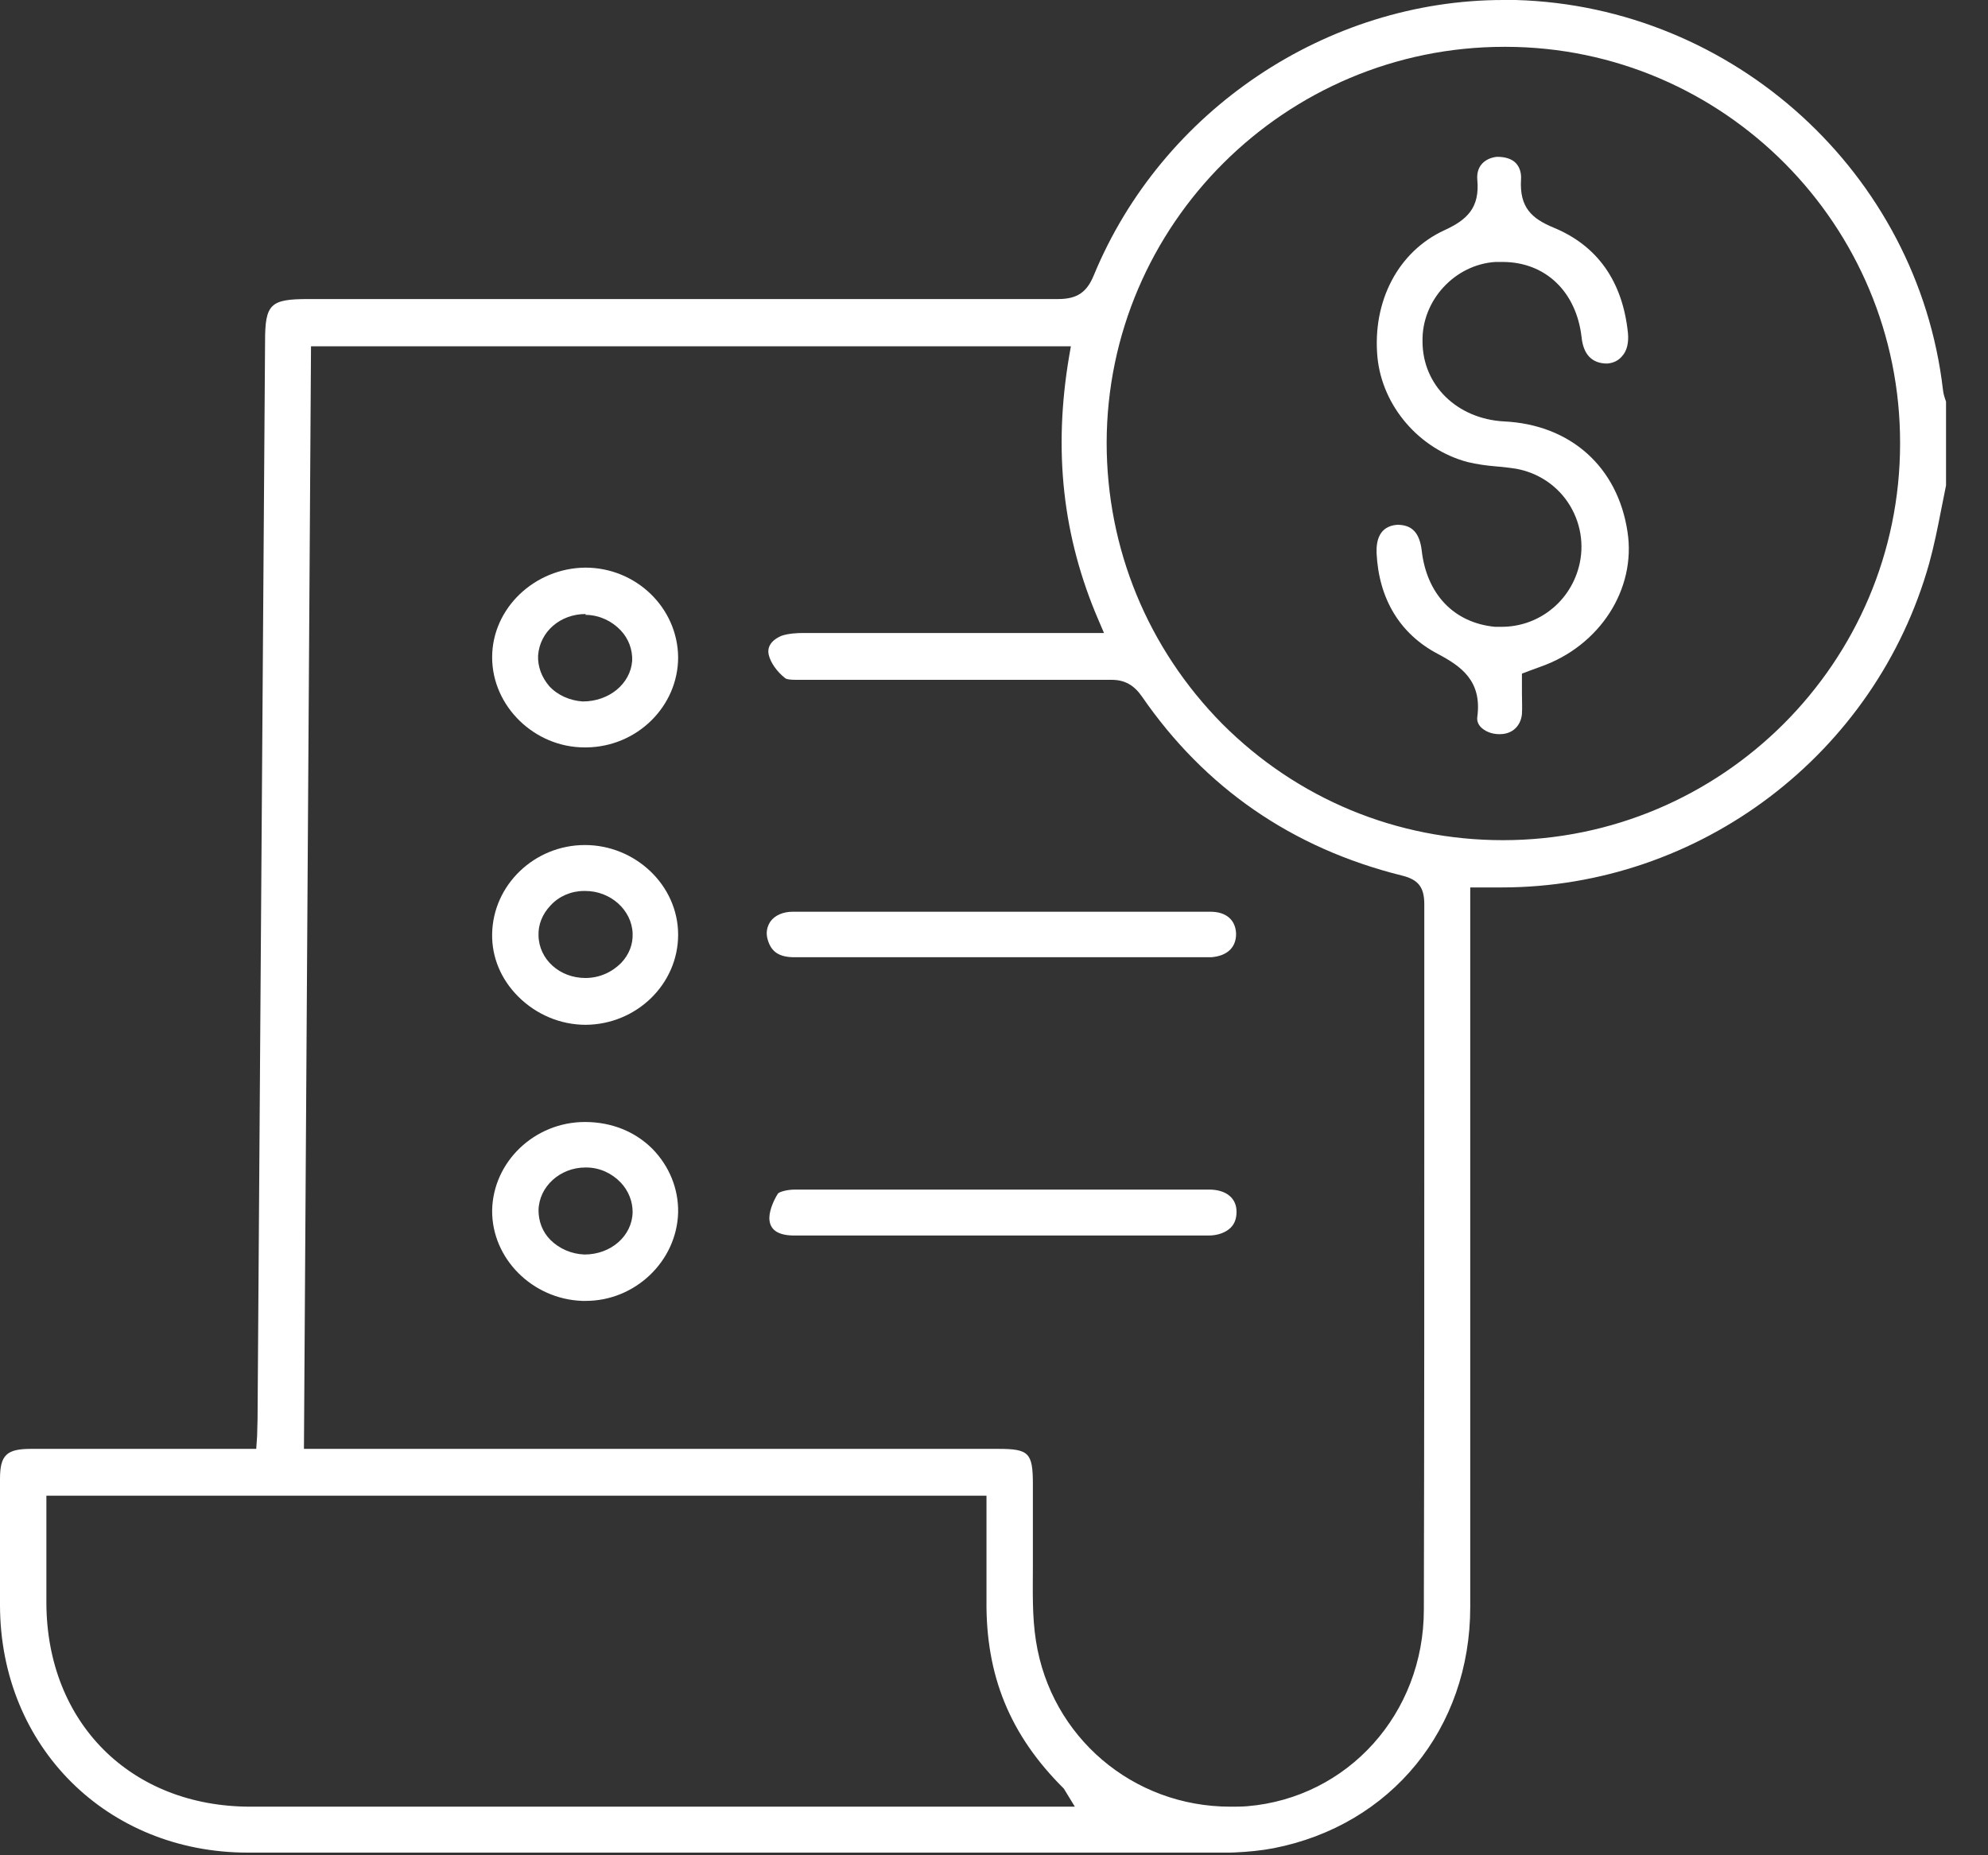
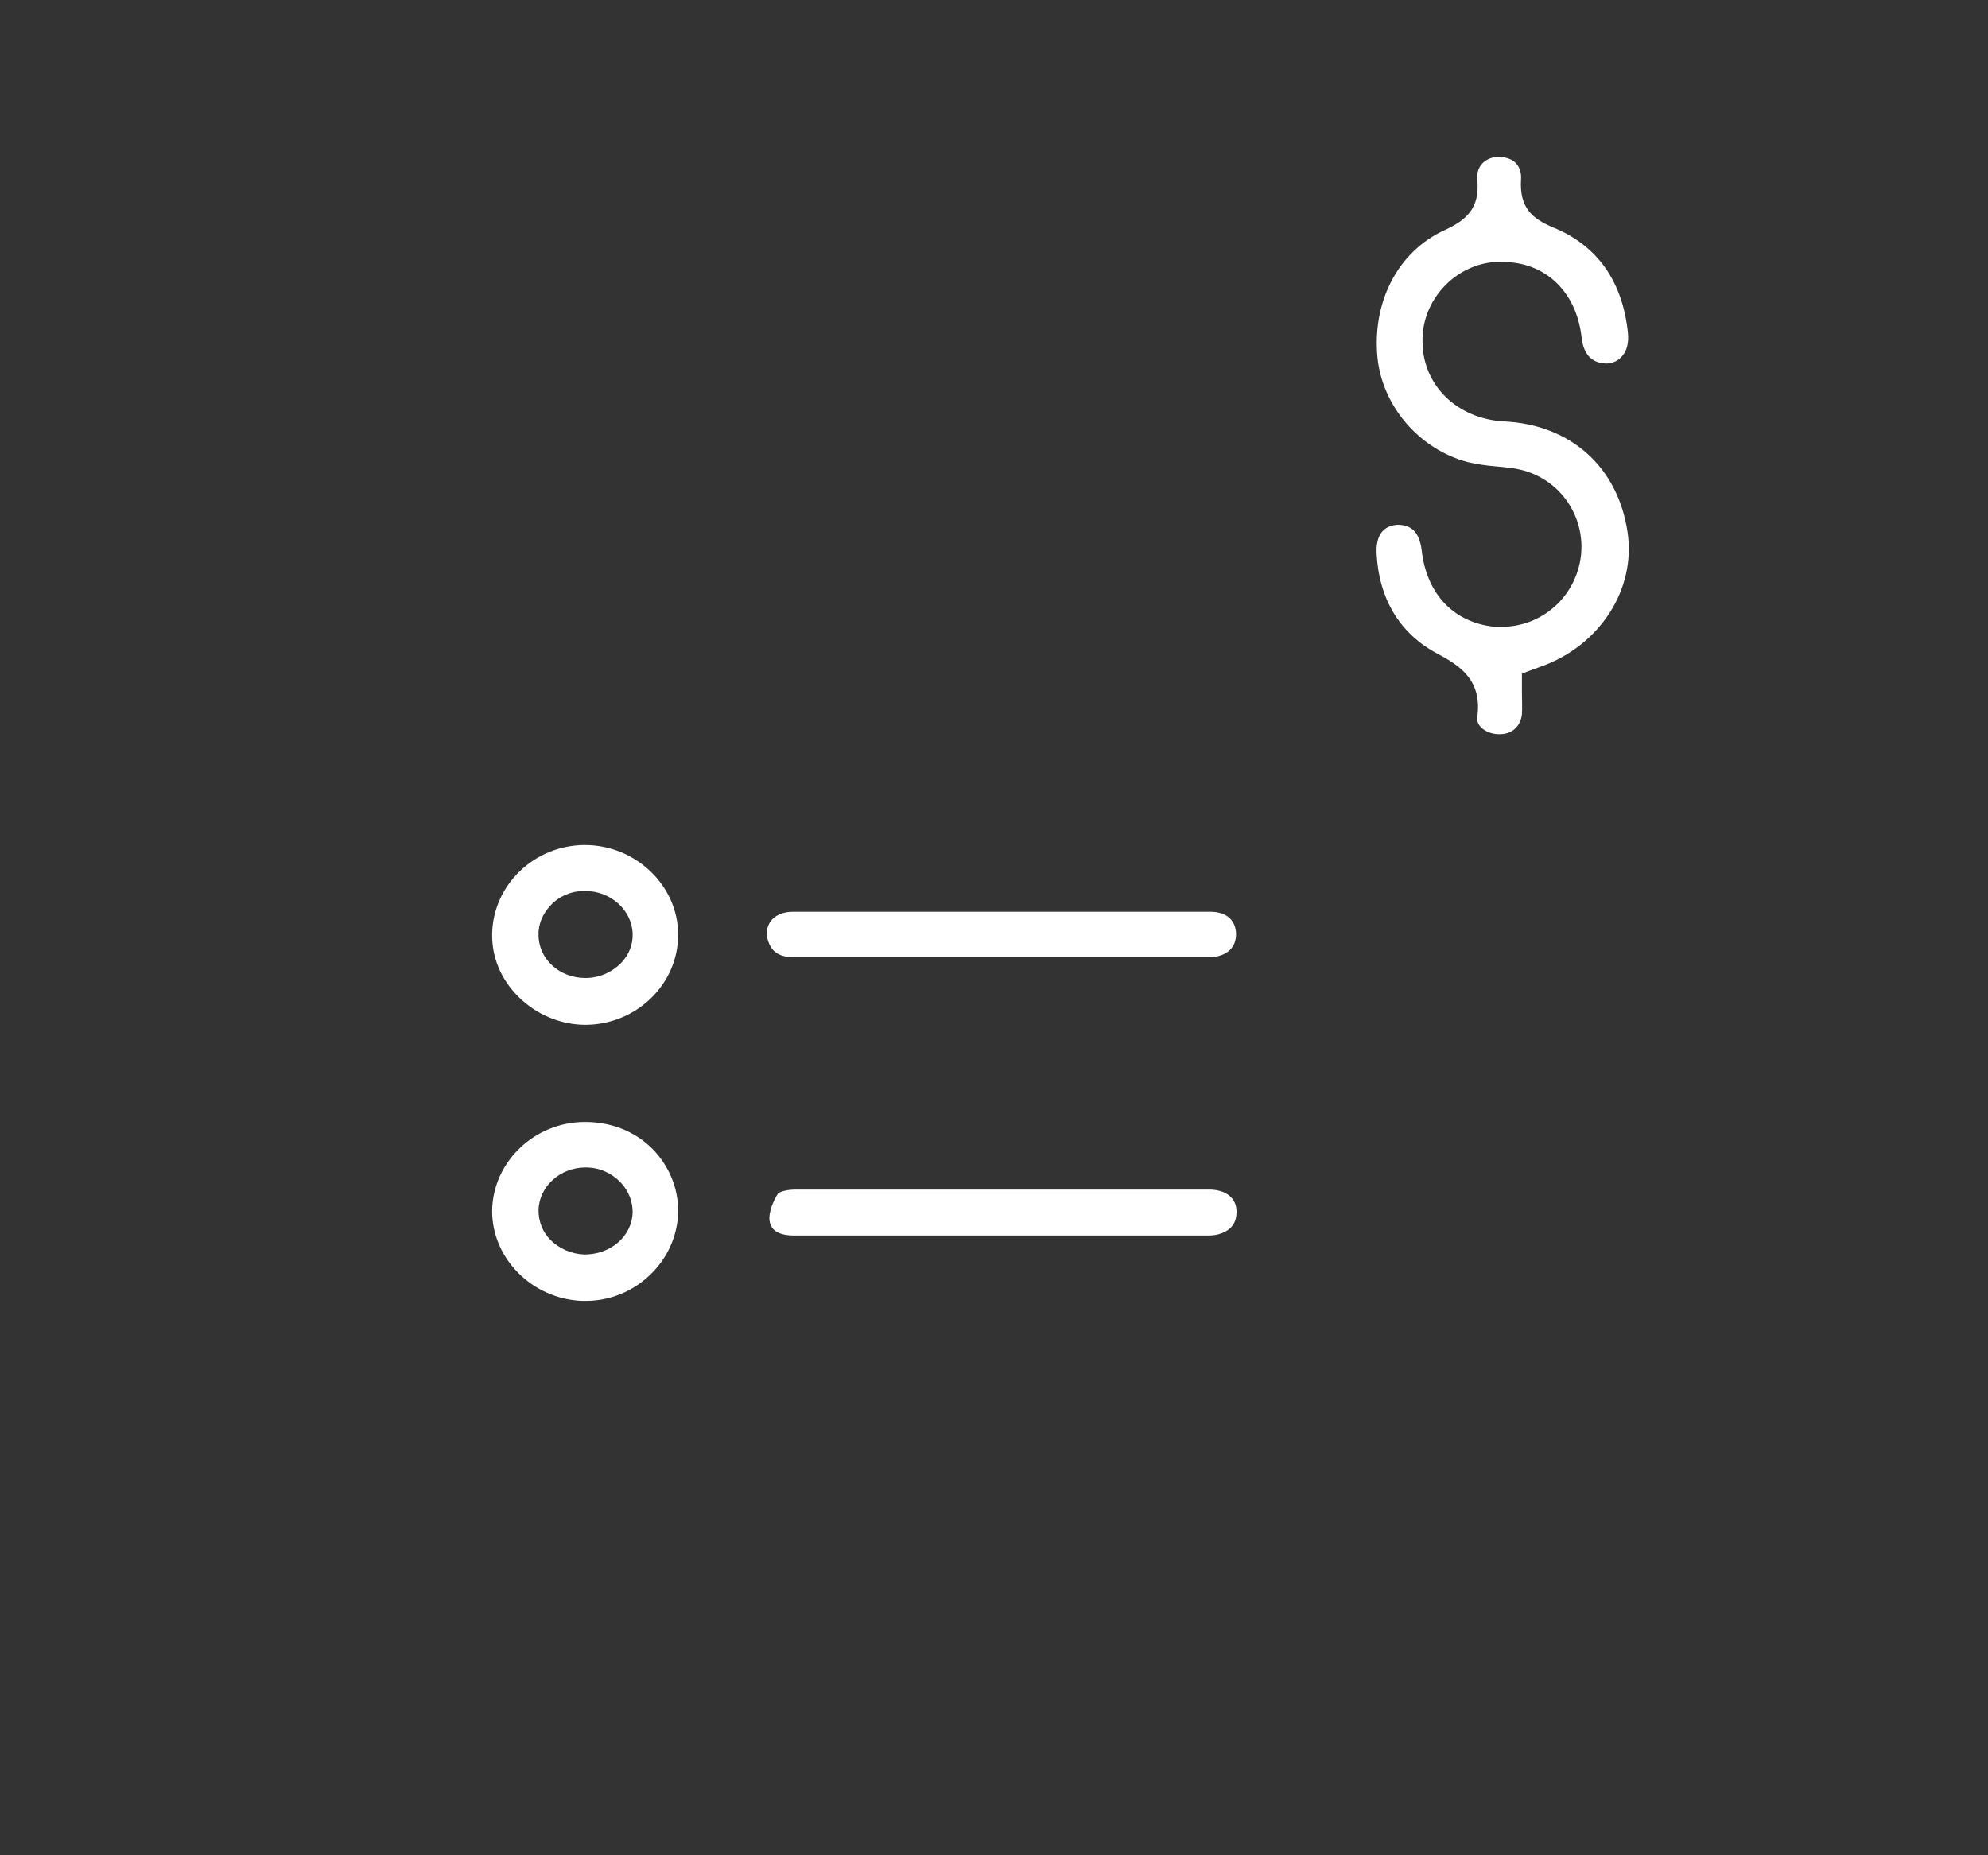
<svg xmlns="http://www.w3.org/2000/svg" width="45" height="42" viewBox="0 0 45 42" fill="none">
  <rect x="0" y="0" width="45" height="42" fill="#333333" stroke="none" />
  <g clip-path="url(#clip0_8835_3837)">
-     <path d="M5.61 41.94C2.42 41.94 0.01 39.54 0 36.35V33.48C0 32.94 0.15 32.8 0.7 32.8H5.8L5.82 32.51C5.82 32.37 5.83 32.25 5.83 32.12L6 7.73C6 6.88 6.12 6.77 6.98 6.77C12.64 6.77 18.29 6.77 23.95 6.77C24.38 6.77 24.6 6.62 24.76 6.23C26.3 2.5 30.03 0 34.03 0H34.31C39.25 0.14 43.41 3.93 43.98 8.82C43.99 8.92 44.02 9.01 44.05 9.09V10.99C44.02 11.14 43.98 11.34 43.94 11.54C43.86 11.95 43.78 12.35 43.67 12.75C42.46 17.07 38.48 20.09 33.99 20.09H33.28V25.99C33.28 29.46 33.28 32.92 33.28 36.38C33.28 39.13 31.49 41.32 28.83 41.84C28.26 41.95 27.65 41.95 27.05 41.95H5.61V41.94ZM6.88 32.8H22.6C23.29 32.8 23.38 32.89 23.38 33.6V33.98C23.38 34.23 23.38 34.48 23.38 34.74C23.38 34.97 23.38 35.21 23.38 35.45C23.38 36.01 23.36 36.58 23.45 37.15C23.79 39.32 25.64 40.9 27.85 40.9C27.97 40.9 28.1 40.9 28.23 40.89C30.51 40.7 32.23 38.79 32.23 36.44C32.24 32.45 32.24 28.46 32.24 24.46V20.47C32.24 20.08 32.1 19.91 31.73 19.82C29.24 19.2 27.27 17.83 25.85 15.77C25.67 15.51 25.46 15.39 25.16 15.39H22.81H18.02C17.89 15.39 17.8 15.38 17.77 15.35C17.59 15.21 17.44 15 17.4 14.82C17.34 14.55 17.62 14.42 17.7 14.39C17.85 14.34 18.05 14.33 18.18 14.33H24.99L24.87 14.05C24.05 12.15 23.84 10.2 24.2 8.07L24.24 7.84H7.04L6.88 32.8ZM1.05 34.81C1.05 35.31 1.05 35.79 1.05 36.29C1.06 39 2.96 40.9 5.67 40.9H24.33L24.08 40.49C22.86 39.28 22.31 37.93 22.33 36.22V33.86H1.05V34.82V34.81ZM34.05 1.06C29.1 1.06 25.06 5.08 25.05 10.02C25.05 12.42 25.98 14.68 27.67 16.39C29.37 18.09 31.62 19.02 34.02 19.02C38.98 19.02 43.01 14.99 43.01 10.04C43.02 5.1 39.02 1.07 34.09 1.06H34.05Z" fill="white" />
    <path d="M17.98 27.97C17.64 27.97 17.45 27.86 17.42 27.64C17.39 27.46 17.5 27.19 17.61 27.02C17.63 26.99 17.79 26.93 18 26.93C19.56 26.93 21.12 26.93 22.69 26.93C24.26 26.93 25.81 26.93 27.37 26.93C27.75 26.93 27.99 27.12 27.99 27.43C27.99 27.58 27.95 27.7 27.86 27.79C27.75 27.9 27.57 27.97 27.36 27.97H17.98Z" fill="white" />
    <path d="M27.05 21.67H17.98C17.64 21.67 17.46 21.55 17.38 21.28C17.33 21.12 17.36 20.98 17.44 20.86C17.54 20.72 17.73 20.64 17.94 20.64H25.83H27.4C27.76 20.64 27.97 20.83 27.98 21.14C27.98 21.45 27.78 21.64 27.42 21.67H27.3H27.04H27.05Z" fill="white" />
-     <path d="M13.23 16.92C12.1 16.92 11.14 15.99 11.14 14.88C11.14 13.77 12.1 12.86 13.25 12.85C14.4 12.85 15.34 13.76 15.35 14.88C15.35 15.99 14.42 16.91 13.27 16.92H13.23ZM13.26 13.9C12.68 13.9 12.22 14.3 12.18 14.84C12.17 15.09 12.26 15.33 12.43 15.53C12.62 15.74 12.9 15.86 13.19 15.88C13.79 15.88 14.27 15.48 14.31 14.96C14.32 14.71 14.23 14.46 14.05 14.27C13.85 14.06 13.58 13.93 13.28 13.92H13.25L13.26 13.9Z" fill="white" />
    <path d="M13.26 23.2C12.69 23.2 12.14 22.97 11.73 22.56C11.34 22.17 11.13 21.67 11.14 21.14C11.16 20.03 12.1 19.13 13.24 19.13C14.38 19.13 15.35 20.04 15.35 21.16C15.35 22.28 14.41 23.19 13.26 23.2ZM13.22 20.17C12.93 20.17 12.65 20.29 12.46 20.5C12.28 20.69 12.18 20.93 12.19 21.18C12.2 21.72 12.67 22.14 13.25 22.14C13.57 22.14 13.85 22.01 14.06 21.8C14.24 21.61 14.33 21.38 14.32 21.13C14.3 20.6 13.82 20.17 13.25 20.17H13.22Z" fill="white" />
    <path d="M13.18 29.45C12.05 29.41 11.13 28.49 11.14 27.4C11.16 26.3 12.1 25.4 13.24 25.4C13.85 25.4 14.38 25.62 14.77 26.01C15.15 26.4 15.36 26.91 15.35 27.45C15.32 28.55 14.38 29.45 13.26 29.45H13.19H13.18ZM13.25 26.43C12.68 26.43 12.2 26.86 12.19 27.4C12.19 27.65 12.28 27.89 12.46 28.07C12.66 28.27 12.94 28.39 13.23 28.4C13.83 28.4 14.31 27.98 14.32 27.44C14.32 27.2 14.23 26.96 14.05 26.77C13.85 26.56 13.57 26.43 13.27 26.43H13.25Z" fill="white" />
    <path d="M33.93 16.62C33.76 16.62 33.6 16.55 33.51 16.45C33.45 16.38 33.43 16.31 33.44 16.23C33.55 15.41 33.07 15.08 32.54 14.8C31.69 14.35 31.21 13.56 31.16 12.52C31.15 12.24 31.22 11.91 31.63 11.88C31.96 11.88 32.13 12.06 32.18 12.45C32.29 13.45 32.91 14.1 33.84 14.19C33.89 14.19 33.94 14.19 33.99 14.19C34.78 14.19 35.47 13.68 35.71 12.93C35.87 12.44 35.81 11.9 35.54 11.45C35.27 11 34.82 10.7 34.31 10.61C34.17 10.59 34.02 10.57 33.88 10.56C33.64 10.54 33.43 10.51 33.22 10.46C32.13 10.17 31.29 9.2 31.18 8.09C31.06 6.82 31.65 5.69 32.7 5.21C33.2 4.98 33.5 4.71 33.44 4.07C33.41 3.72 33.66 3.57 33.89 3.55C34.08 3.55 34.23 3.6 34.32 3.7C34.4 3.79 34.44 3.92 34.43 4.06C34.39 4.7 34.68 4.95 35.16 5.15C36.16 5.56 36.73 6.37 36.85 7.54C36.87 7.75 36.83 7.94 36.72 8.06C36.64 8.16 36.52 8.22 36.38 8.23C36.04 8.23 35.84 8.03 35.8 7.63C35.68 6.6 34.98 5.93 34.01 5.93C33.96 5.93 33.9 5.93 33.85 5.93C32.93 5.99 32.18 6.8 32.2 7.73C32.2 8.72 32.98 9.48 34.04 9.54C35.55 9.61 36.62 10.57 36.84 12.04C37.04 13.34 36.21 14.62 34.88 15.09C34.79 15.12 34.45 15.25 34.45 15.25V15.67C34.45 15.86 34.46 16.02 34.45 16.17C34.42 16.44 34.23 16.62 33.95 16.62H33.93Z" fill="white" />
  </g>
  <defs>
    <clipPath id="clip0_8835_3837">
      <rect width="44.06" height="41.94" fill="white" />
    </clipPath>
  </defs>
</svg>